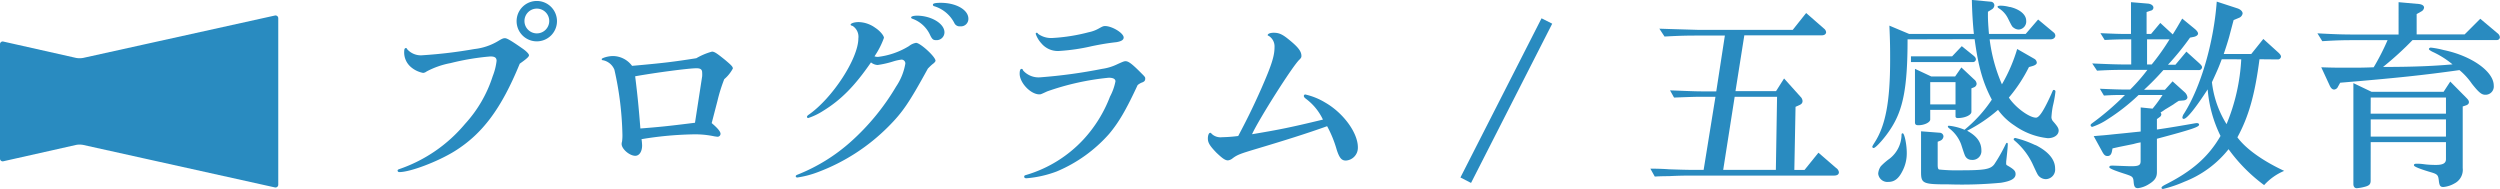
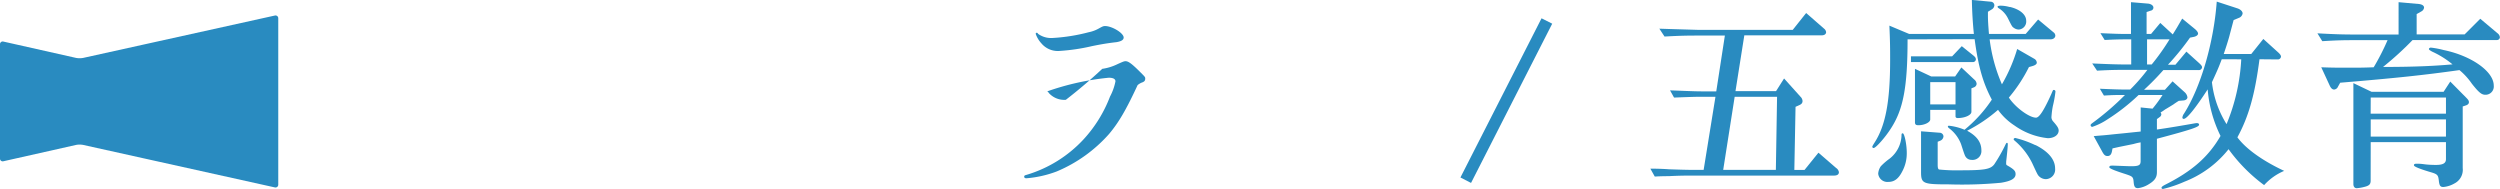
<svg xmlns="http://www.w3.org/2000/svg" width="435.83" height="32.94" viewBox="0 0 435.83 32.94">
  <defs>
    <style>.cls-1{fill:#298bc0;}</style>
  </defs>
  <title>education_h</title>
  <g id="レイヤー_2" data-name="レイヤー 2">
    <g id="レイヤー_1-2" data-name="レイヤー 1">
-       <path class="cls-1" d="M79.25,26.36C76.31,28.18,71.52,30,69.63,30a.29.29,0,0,1-.32-.25c0-.14.11-.21.32-.28A25.85,25.85,0,0,0,81.07,21.6a22.39,22.39,0,0,0,4.83-8.33,10.52,10.52,0,0,0,.67-2.66c0-.56-.32-.77-1.09-.77A43,43,0,0,0,78.55,11a14.46,14.46,0,0,0-4.2,1.47,1.11,1.11,0,0,1-.59.24,4.59,4.59,0,0,1-2.1-1,3.36,3.36,0,0,1-1.19-2.84c0-.28.1-.49.28-.49s.14.07.28.25a3.19,3.19,0,0,0,2.66,1,82.2,82.2,0,0,0,9-1.08,10.21,10.21,0,0,0,4.16-1.4c.7-.42.88-.49,1.19-.49S89,7,91,8.4c.73.49,1.22,1,1.22,1.23s-.31.56-1.61,1.47C87.41,18.9,84.15,23.31,79.25,26.36ZM97.1,3.68A3.52,3.52,0,1,1,93.64.17,3.52,3.52,0,0,1,97.1,3.68Zm-5.67,0A2.16,2.16,0,1,0,93.6,1.5,2.16,2.16,0,0,0,91.43,3.64Z" />
-       <path class="cls-1" d="M124.54,23.77a16.1,16.1,0,0,0-3.53-.35,60.7,60.7,0,0,0-9.17.84,9.19,9.19,0,0,1,.1,1.08c0,1.09-.49,1.82-1.19,1.82-1,0-2.38-1.19-2.38-2.06,0,0,0-.21.07-.42a7.47,7.47,0,0,0,.07-1.12,55.8,55.8,0,0,0-1.4-11.41,2.73,2.73,0,0,0-2-1.65c-.17,0-.21-.07-.21-.21s1-.52,2-.52a4.21,4.21,0,0,1,3.29,1.71c5.5-.49,7.21-.7,11.2-1.33A11.25,11.25,0,0,1,124.12,9c.42,0,.84.28,2.28,1.44,1.08.91,1.36,1.19,1.36,1.5a6.23,6.23,0,0,1-1.5,1.86,28.24,28.24,0,0,0-1.19,3.81l-1,3.85c1,.84,1.54,1.47,1.54,1.86a.52.52,0,0,1-.56.52ZM122.41,13.3a4.87,4.87,0,0,0,0-.63c0-.56-.28-.77-1-.77-1.3,0-7,.74-10.68,1.4.42,3.4.6,5.22.91,9.1,3.5-.28,4.55-.38,9.52-1Z" />
-       <path class="cls-1" d="M143.51,19.32a11.34,11.34,0,0,1-2.62,1.26.22.22,0,0,1-.21-.21c0-.1.1-.24.31-.38,4.13-2.87,8.65-9.8,8.65-13.3a2.24,2.24,0,0,0-1-2.17c-.28-.07-.35-.14-.35-.21,0-.25.66-.46,1.4-.46a5.16,5.16,0,0,1,2.9,1c.81.52,1.51,1.36,1.51,1.75a14.2,14.2,0,0,1-1.65,3.22,1.8,1.8,0,0,0,.6.1,13.36,13.36,0,0,0,5.42-1.89,2.69,2.69,0,0,1,1.23-.56c.73,0,3.39,2.42,3.39,3.12,0,.1-.14.31-.42.52s-.49.42-.91.84c-3.29,6-4.41,7.63-6.89,10.12A34.28,34.28,0,0,1,142.6,30a16.84,16.84,0,0,1-3.64.95.27.27,0,0,1-.24-.21c0-.14.1-.21.38-.32a31.11,31.11,0,0,0,9.21-5.7,40.6,40.6,0,0,0,7.91-9.63,10.21,10.21,0,0,0,1.61-4,.67.67,0,0,0-.67-.7,8.64,8.64,0,0,0-1.54.35,16.6,16.6,0,0,1-2.62.59,2,2,0,0,1-1.16-.45C149,15,146.63,17.4,143.51,19.32ZM164.65,5.64A1.37,1.37,0,0,1,163.22,7c-.53,0-.7-.14-1.05-.84a5.38,5.38,0,0,0-2.87-2.8c-.39-.14-.46-.18-.46-.32s.28-.31,1.09-.31C162.41,2.77,164.65,4.13,164.65,5.64Zm4.17-2.38a1.3,1.3,0,0,1-1.44,1.33,1,1,0,0,1-1-.56,5.85,5.85,0,0,0-3.53-2.95.26.26,0,0,1-.21-.28c0-.21.45-.31,1.36-.31C166.68.49,168.82,1.71,168.82,3.26Z" />
-       <path class="cls-1" d="M193.35,23.35a25.15,25.15,0,0,1-9.13,6.54,19.28,19.28,0,0,1-5.29,1.19c-.24,0-.38-.1-.38-.28s.1-.24.38-.31a22.18,22.18,0,0,0,10-6.23,23.24,23.24,0,0,0,4.58-7.42,9.44,9.44,0,0,0,.95-2.66c0-.42-.42-.63-1.16-.63a45.52,45.52,0,0,0-10.74,2.38c-1.12.52-1.12.52-1.37.52-1.5,0-3.43-2-3.43-3.6,0-.56.11-.84.32-.84s.17.07.31.31a3.61,3.61,0,0,0,2.94,1.16A89.5,89.5,0,0,0,192.16,12a8.79,8.79,0,0,0,2.7-.84c.94-.42,1.12-.49,1.36-.49.49,0,1.09.42,2.66,2,.77.77.77.77.77,1.08a.65.65,0,0,1-.14.39,1.1,1.1,0,0,1-.42.24,2.62,2.62,0,0,0-.77.46C196.29,19.22,195,21.39,193.35,23.35ZM181,5.92a3.87,3.87,0,0,0,2.52.7,31.54,31.54,0,0,0,6.27-1,6,6,0,0,0,1.85-.7c.56-.31.74-.38,1-.38,1.22,0,3.25,1.22,3.25,2,0,.42-.42.67-1.26.81-1.5.17-2.59.35-4.3.7a34.21,34.21,0,0,1-5.78.84,3.72,3.72,0,0,1-3-1.33,4.67,4.67,0,0,1-1-1.68.24.24,0,0,1,.21-.18C180.86,5.74,180.89,5.78,181,5.92Z" />
-       <path class="cls-1" d="M219.92,15.37c1.75-4,2.27-5.6,2.27-7.14a2.16,2.16,0,0,0-1.05-2c-.1,0-.14-.07-.14-.1,0-.25.46-.42,1.05-.42.95,0,1.54.28,2.73,1.26,1.58,1.29,2.1,2,2.1,2.8,0,.21-.07.35-.35.63-1.12,1-7.1,10.43-8.26,13,4.8-.8,6.72-1.19,12.36-2.55a9.64,9.64,0,0,0-2.94-3.61c-.28-.21-.39-.35-.39-.52a.25.25,0,0,1,.25-.25,11.69,11.69,0,0,1,3.46,1.4c3.19,1.82,5.71,5.29,5.71,7.81a2.23,2.23,0,0,1-2.1,2.31c-.74,0-1.12-.46-1.58-1.86A20,20,0,0,0,231.36,22C227.9,23.24,224,24.47,218.87,26c-2.7.81-3.19,1-4,1.61a1.54,1.54,0,0,1-.8.35c-.49,0-1-.38-2-1.33-1.15-1.19-1.5-1.75-1.5-2.48,0-.56.17-1,.42-1,.07,0,.07,0,.39.31a2.27,2.27,0,0,0,1.68.46,26.07,26.07,0,0,0,2.8-.21C217.22,21.14,218.31,19,219.92,15.37Z" />
+       <path class="cls-1" d="M193.35,23.35a25.15,25.15,0,0,1-9.13,6.54,19.28,19.28,0,0,1-5.29,1.19c-.24,0-.38-.1-.38-.28s.1-.24.38-.31a22.18,22.18,0,0,0,10-6.23,23.24,23.24,0,0,0,4.58-7.42,9.44,9.44,0,0,0,.95-2.66c0-.42-.42-.63-1.16-.63a45.52,45.52,0,0,0-10.74,2.38s.17.07.31.31a3.61,3.61,0,0,0,2.94,1.16A89.5,89.5,0,0,0,192.16,12a8.79,8.79,0,0,0,2.7-.84c.94-.42,1.12-.49,1.36-.49.49,0,1.09.42,2.66,2,.77.77.77.77.77,1.08a.65.65,0,0,1-.14.39,1.1,1.1,0,0,1-.42.24,2.62,2.62,0,0,0-.77.46C196.29,19.22,195,21.39,193.35,23.35ZM181,5.92a3.87,3.87,0,0,0,2.52.7,31.54,31.54,0,0,0,6.27-1,6,6,0,0,0,1.85-.7c.56-.31.74-.38,1-.38,1.22,0,3.25,1.22,3.25,2,0,.42-.42.67-1.26.81-1.5.17-2.59.35-4.3.7a34.21,34.21,0,0,1-5.78.84,3.72,3.72,0,0,1-3-1.33,4.67,4.67,0,0,1-1-1.68.24.24,0,0,1,.21-.18C180.86,5.74,180.89,5.78,181,5.92Z" />
      <path class="cls-1" d="M256.45,31.89l-1.85-.95L268.74,3.19l1.86.94Z" />
      <path class="cls-1" d="M287.71,29.4c1.43,0,2.73.07,3.19.11,2,.07,3.36.1,3.71.1H297l2.06-12.74H297.2c-1.23,0-1.82,0-5.36.14l-.7-1.26c4.55.18,4.8.18,6.06.18h2L300.7,6.2h-4.52c-1.61,0-2.94,0-6,.17L289.28,5c1.93.07,3.54.11,6.9.21h16.35l2.34-2.94L318,5a.91.91,0,0,1,.35.6c0,.35-.31.56-.77.56H304.09l-1.54,9.73h7.07l1.4-2.21,2.87,3.19a1.13,1.13,0,0,1,.35.73c0,.35-.17.56-.59.74l-.63.28-.21,11h1.78l2.42-3,3.08,2.66a1.09,1.09,0,0,1,.49.73c0,.39-.28.6-.88.6H294.61c-.46,0-1.75,0-3.71.1-.35,0-1.3,0-2.42.07Zm21.88.21.21-12.74h-7.39l-2,12.74Z" />
      <path class="cls-1" d="M332.55,6.86c0,8.4-.77,12.25-2.91,15.54-1,1.58-2.63,3.4-3,3.4a.24.24,0,0,1-.24-.18c0-.1.07-.24.31-.63,2-3,2.8-7.28,2.8-14.52,0-1.86,0-3.12-.13-6l3.43,1.44h11.3c-.17-1.65-.31-3.68-.35-5.92l3.33.31a.64.64,0,0,1,.59.6.87.87,0,0,1-.45.74l-.67.41V2.7c0,.9.07,1.92.18,3.22h6.4l2.17-2.52L358,5.64a.75.75,0,0,1,.31.56c0,.38-.35.66-.84.66H346.86A28.2,28.2,0,0,0,349,14.7a28.26,28.26,0,0,0,2.66-6.16l3,1.72a.84.84,0,0,1,.42.66c0,.25-.28.46-.77.6l-.6.17a26.33,26.33,0,0,1-3.5,5.32c1.09,1.68,3.54,3.5,4.73,3.5.56,0,1.36-1.22,2.66-4.09.31-.74.31-.74.45-.74a.28.28,0,0,1,.28.32,20.15,20.15,0,0,1-.45,2.48,14.26,14.26,0,0,0-.25,2,1.2,1.2,0,0,0,.35.74c.7.8.91,1.15.91,1.54,0,.77-.8,1.33-1.89,1.33a12.2,12.2,0,0,1-5.81-2.21,10.69,10.69,0,0,1-2.87-2.73,26.19,26.19,0,0,1-5.39,3.64c1.68.91,2.49,2,2.49,3.43a1.54,1.54,0,0,1-1.72,1.65,1.23,1.23,0,0,1-.87-.35c-.28-.32-.28-.32-.95-2.38a6.22,6.22,0,0,0-2.17-2.84.62.62,0,0,1-.14-.24c0-.11.11-.14.21-.14a9.66,9.66,0,0,1,2.7.7,23.49,23.49,0,0,0,4.76-5.25c-1.54-2.91-2.35-5.71-3-10.54Zm-.14,19.78a6.66,6.66,0,0,1-.81,3.29c-.63,1.22-1.36,1.78-2.38,1.78a1.61,1.61,0,0,1-1.79-1.43,2.56,2.56,0,0,1,.46-1.3,11,11,0,0,1,1.54-1.33,5.37,5.37,0,0,0,2.07-4.16c0-.18.07-.25.21-.25C332,23.24,332.41,25.17,332.41,26.64ZM342,8.05l2,1.61c.35.28.46.46.46.7a.51.51,0,0,1-.53.46H333.14v-1h7.18ZM336.5,20.83c0,.49-1,1-2.06,1-.46,0-.6-.14-.6-.53V12l2.84,1.33h4.16l1.09-1.57,2.24,2.1a1.06,1.06,0,0,1,.42.77.71.71,0,0,1-.46.59l-.45.18V19.5c0,.56-1.12,1.08-2.38,1.08-.25,0-.39-.1-.39-.31V19.15H336.5Zm1.65,2.31a.67.67,0,0,1,.66.63.89.89,0,0,1-.59.77l-.42.17v4c0,.53.07.77.24.84a29.24,29.24,0,0,0,3.71.14c4.2,0,5.25-.17,5.92-1.05a28.71,28.71,0,0,0,2-3.53c.1-.18.14-.21.21-.21s.14.07.14.21,0,.63-.28,3.08v.31a.32.32,0,0,0,.21.35c1.15.67,1.43.95,1.43,1.51,0,.77-.8,1.22-2.55,1.5a72.35,72.35,0,0,1-9.14.28c-4.48,0-4.79-.14-4.79-2.17V22.89Zm2.76-4.94V14.32H336.5V18.2Zm9.45-17c1.79.42,2.87,1.36,2.87,2.41a1.4,1.4,0,0,1-1.29,1.54,1.46,1.46,0,0,1-.84-.28c-.32-.21-.32-.21-1.09-1.75a4.32,4.32,0,0,0-1.61-1.71.49.49,0,0,1-.17-.21c0-.15.21-.21.56-.21A6,6,0,0,1,350.36,1.23Zm4.48,24.08c2.24,1.12,3.43,2.52,3.43,4.09a1.67,1.67,0,0,1-1.61,1.86,1.7,1.7,0,0,1-1.15-.46c-.28-.28-.28-.28-1.19-2.24a12.1,12.1,0,0,0-3-3.92c-.21-.17-.28-.28-.28-.35s.14-.21.28-.21A17.87,17.87,0,0,1,354.84,25.31Z" />
      <path class="cls-1" d="M372.83,16.56a34.88,34.88,0,0,1-5.46,4.27,11,11,0,0,1-2.63,1.29.31.31,0,0,1-.28-.31c0-.11.11-.21.35-.39a47.27,47.27,0,0,0,5.64-4.86c-1.75,0-2,0-3.67.1l-.71-1.19c2.49.11,3.5.14,4.7.14h.59a31.21,31.21,0,0,0,3-3.43H370.8c-1.61,0-2.77,0-5.22.14l-.84-1.26c3.19.14,4.49.18,6.06.18h.74V6.86h-.63c-1,0-1.86,0-4,.11l-.74-1.19c2.32.1,3.23.14,4.7.14h.63V.38l3,.25c.53.07.91.35.91.7a.53.53,0,0,1-.45.52l-.74.25V5.92H375L376.61,4,378.78,6c.81-1.29.91-1.5,1.65-2.76l2.13,1.75c.39.31.63.63.63.87s-.28.46-.7.56l-.7.14a46,46,0,0,1-3.85,4.73h1.3L381.16,9l2.14,1.93c.42.38.59.59.59.8a.55.55,0,0,1-.59.49h-6.16a45.54,45.54,0,0,1-3.36,3.43h3.64l1.33-1.47,2.1,1.89a1.49,1.49,0,0,1,.49.88c0,.31-.28.52-.67.56l-.84.07c-.49.31-.8.52-.94.63-.46.28-.95.59-1.44.87a7.62,7.62,0,0,1-.8.53.6.6,0,0,1,.14.31.61.61,0,0,1-.25.46l-.52.38v1.82c2-.28,4.62-.73,6.44-1.05a4.45,4.45,0,0,1,.52-.07c.25,0,.39.11.39.28,0,.39-1.19.81-7.35,2.45V30c0,.95-.39,1.51-1.51,2.17a4.55,4.55,0,0,1-1.78.63c-.53,0-.7-.24-.77-1.12s-.25-.94-1.4-1.33c-2-.63-2.84-1-2.84-1.19s.14-.28.35-.28a2.27,2.27,0,0,1,.46,0c.24,0,2.55.1,2.94.1,1.4,0,1.71-.17,1.71-.91V24.82a10.19,10.19,0,0,0-1.22.28l-2.56.52-1.12.25-.1.52c-.11.56-.36.81-.77.81s-.6-.21-.85-.63L365,23.73l1.15-.1c1-.07,1.93-.18,2.91-.28,1.19-.11,1.75-.18,4.13-.42v-4.2l2.07.21A23.36,23.36,0,0,0,377,16.56Zm1.47-5.32h.81a39,39,0,0,0,3.11-4.38H374.3Zm19.6-.91c-.8,6.19-1.89,10-3.85,13.61,1.47,2,4.41,4.1,8.16,5.85a9.78,9.78,0,0,0-3.5,2.48,28.57,28.57,0,0,1-6.2-6.26,18.27,18.27,0,0,1-7.7,5.67,21.72,21.72,0,0,1-3.71,1.26c-.17,0-.28-.07-.28-.21s.18-.28.56-.49c4.76-2.38,7.63-4.9,9.73-8.54a22.33,22.33,0,0,1-2.24-8.12c-2,3.08-3.6,5.14-4.16,5.14a.22.22,0,0,1-.25-.24,1.46,1.46,0,0,1,.28-.67c2.91-4.58,5.18-12.32,5.71-19.53l3.64,1.19c.52.18.87.53.87.88a1,1,0,0,1-.66.77l-.91.38c-.42,1.58-.67,2.52-.77,2.91-.25.87-.49,1.64-.95,3h4.8l2.1-2.62,2.55,2.31c.35.31.53.56.53.77a.55.55,0,0,1-.6.49Zm-6.58,0c-.49,1.29-.56,1.5-1.71,4a17.47,17.47,0,0,0,2.55,7.31,34,34,0,0,0,2.56-11.3Z" />
      <path class="cls-1" d="M404,5.81c3.33.18,4.66.21,6.9.21h7.25V.38l3.57.32c.52.07.87.28.87.63a.86.86,0,0,1-.49.67l-.8.45V6h8.36l2.73-2.73,3,2.52a1,1,0,0,1,.42.7.5.5,0,0,1-.52.49h-14.7a55.43,55.43,0,0,1-5.15,4.69c5.43,0,9-.17,12.11-.45A15.53,15.53,0,0,0,424,9c-.49-.28-.56-.35-.56-.46s.14-.24.35-.24a15.57,15.57,0,0,1,2.2.42c4.87,1,8.75,3.74,8.75,6.19a1.44,1.44,0,0,1-1.47,1.61c-.66,0-1.15-.42-2.34-1.92a11.65,11.65,0,0,0-2.17-2.38c-6.16.87-11.17,1.4-20.79,2.2l-.39.7a.8.8,0,0,1-.66.49c-.32,0-.57-.24-.78-.7l-1.47-3.18c1.89.07,2.88.07,4.8.07,1.72,0,2.56,0,4.34-.07A41.2,41.2,0,0,0,416.23,7h-5.32c-2,0-3.22,0-6.06.18Zm9.28,25.69c0,.56-.21.81-.8,1a7.73,7.73,0,0,1-1.61.31c-.39,0-.6-.28-.6-.73V14.49L413.43,16H426l1.16-1.78,2.8,2.83c.35.35.45.53.45.77s-.17.42-.45.53l-.63.21V29.3A2.67,2.67,0,0,1,427.85,32a4.65,4.65,0,0,1-1.89.6c-.56,0-.7-.25-.8-1.16s-.25-1.08-1.33-1.4c-2-.59-3-1-3-1.22s.11-.28.53-.28c.24,0,.59,0,1.33.1s1.57.11,2,.11c1.23,0,1.72-.32,1.72-1V24.78H413.29Zm0-11.69h13.13V17H413.29Zm13.13,4v-3H413.29v3Z" />
      <path class="cls-1" d="M14.48,10.1a3.45,3.45,0,0,1-1.2,0L.6,7.25a.47.47,0,0,0-.6.47V27.64a.47.47,0,0,0,.6.47l12.68-2.85a3.45,3.45,0,0,1,1.2,0l33.43,7.41a.48.48,0,0,0,.6-.48v-29a.48.48,0,0,0-.6-.48Z" />
    </g>
  </g>
</svg>